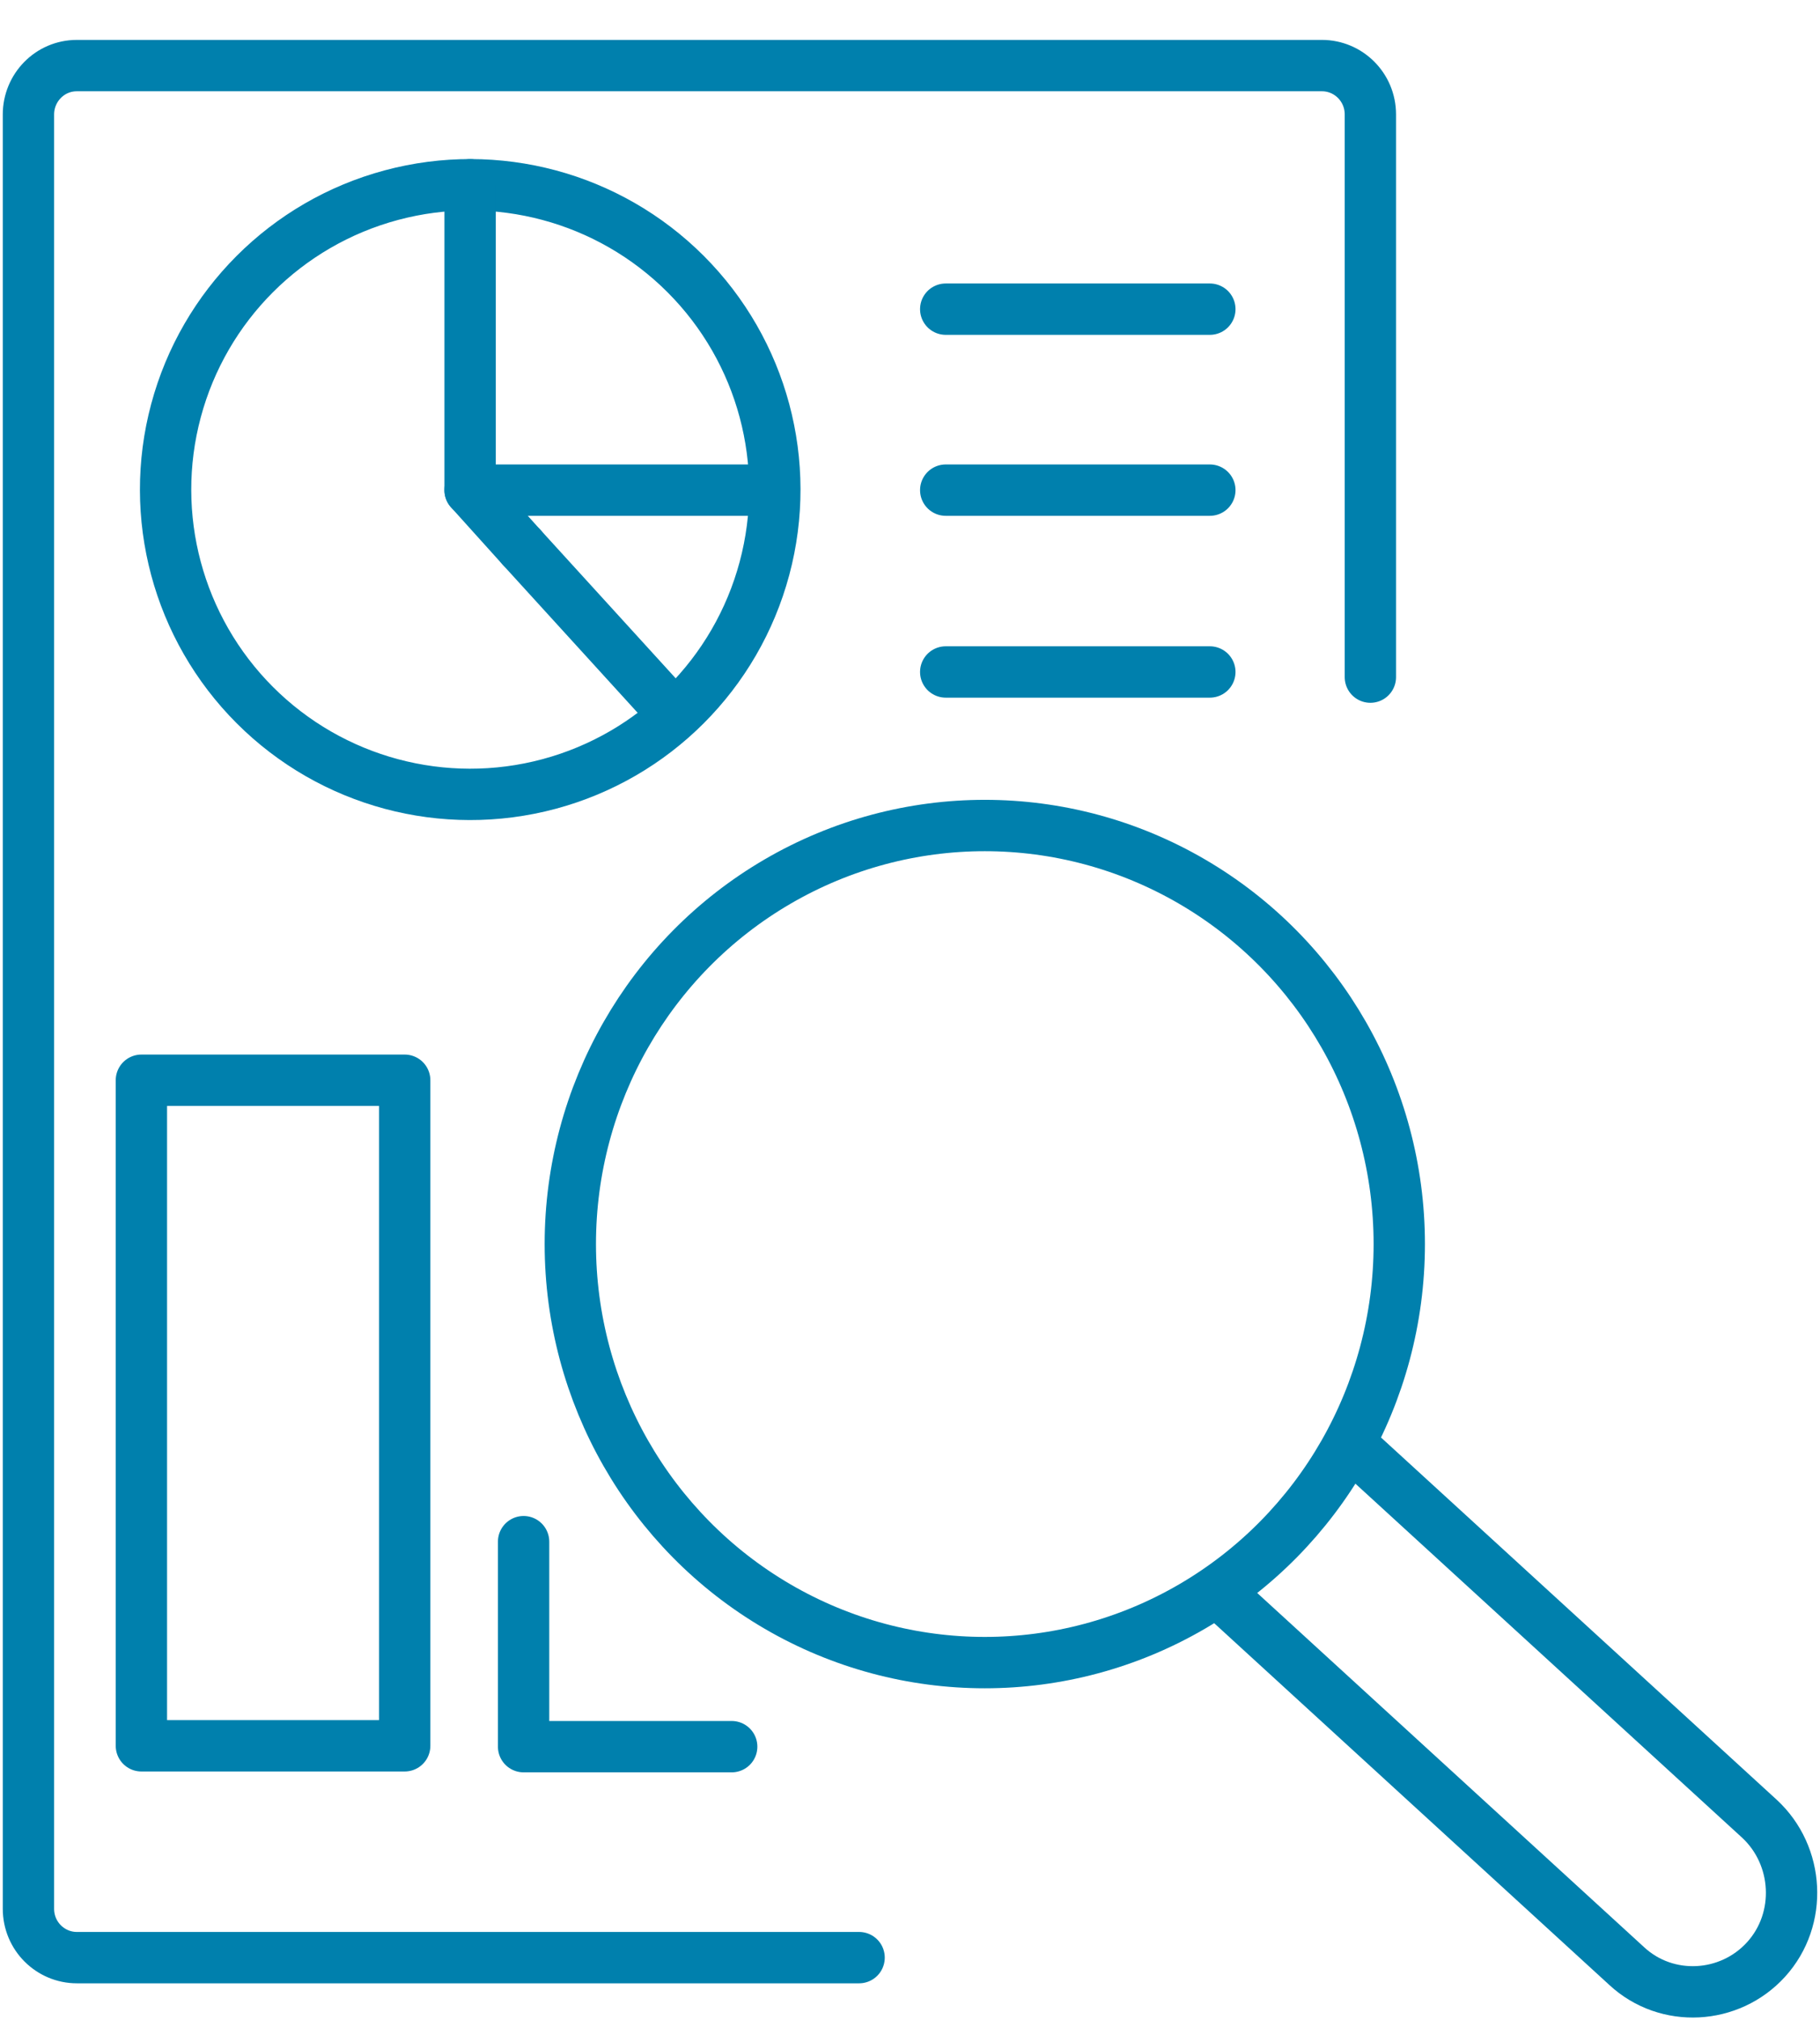
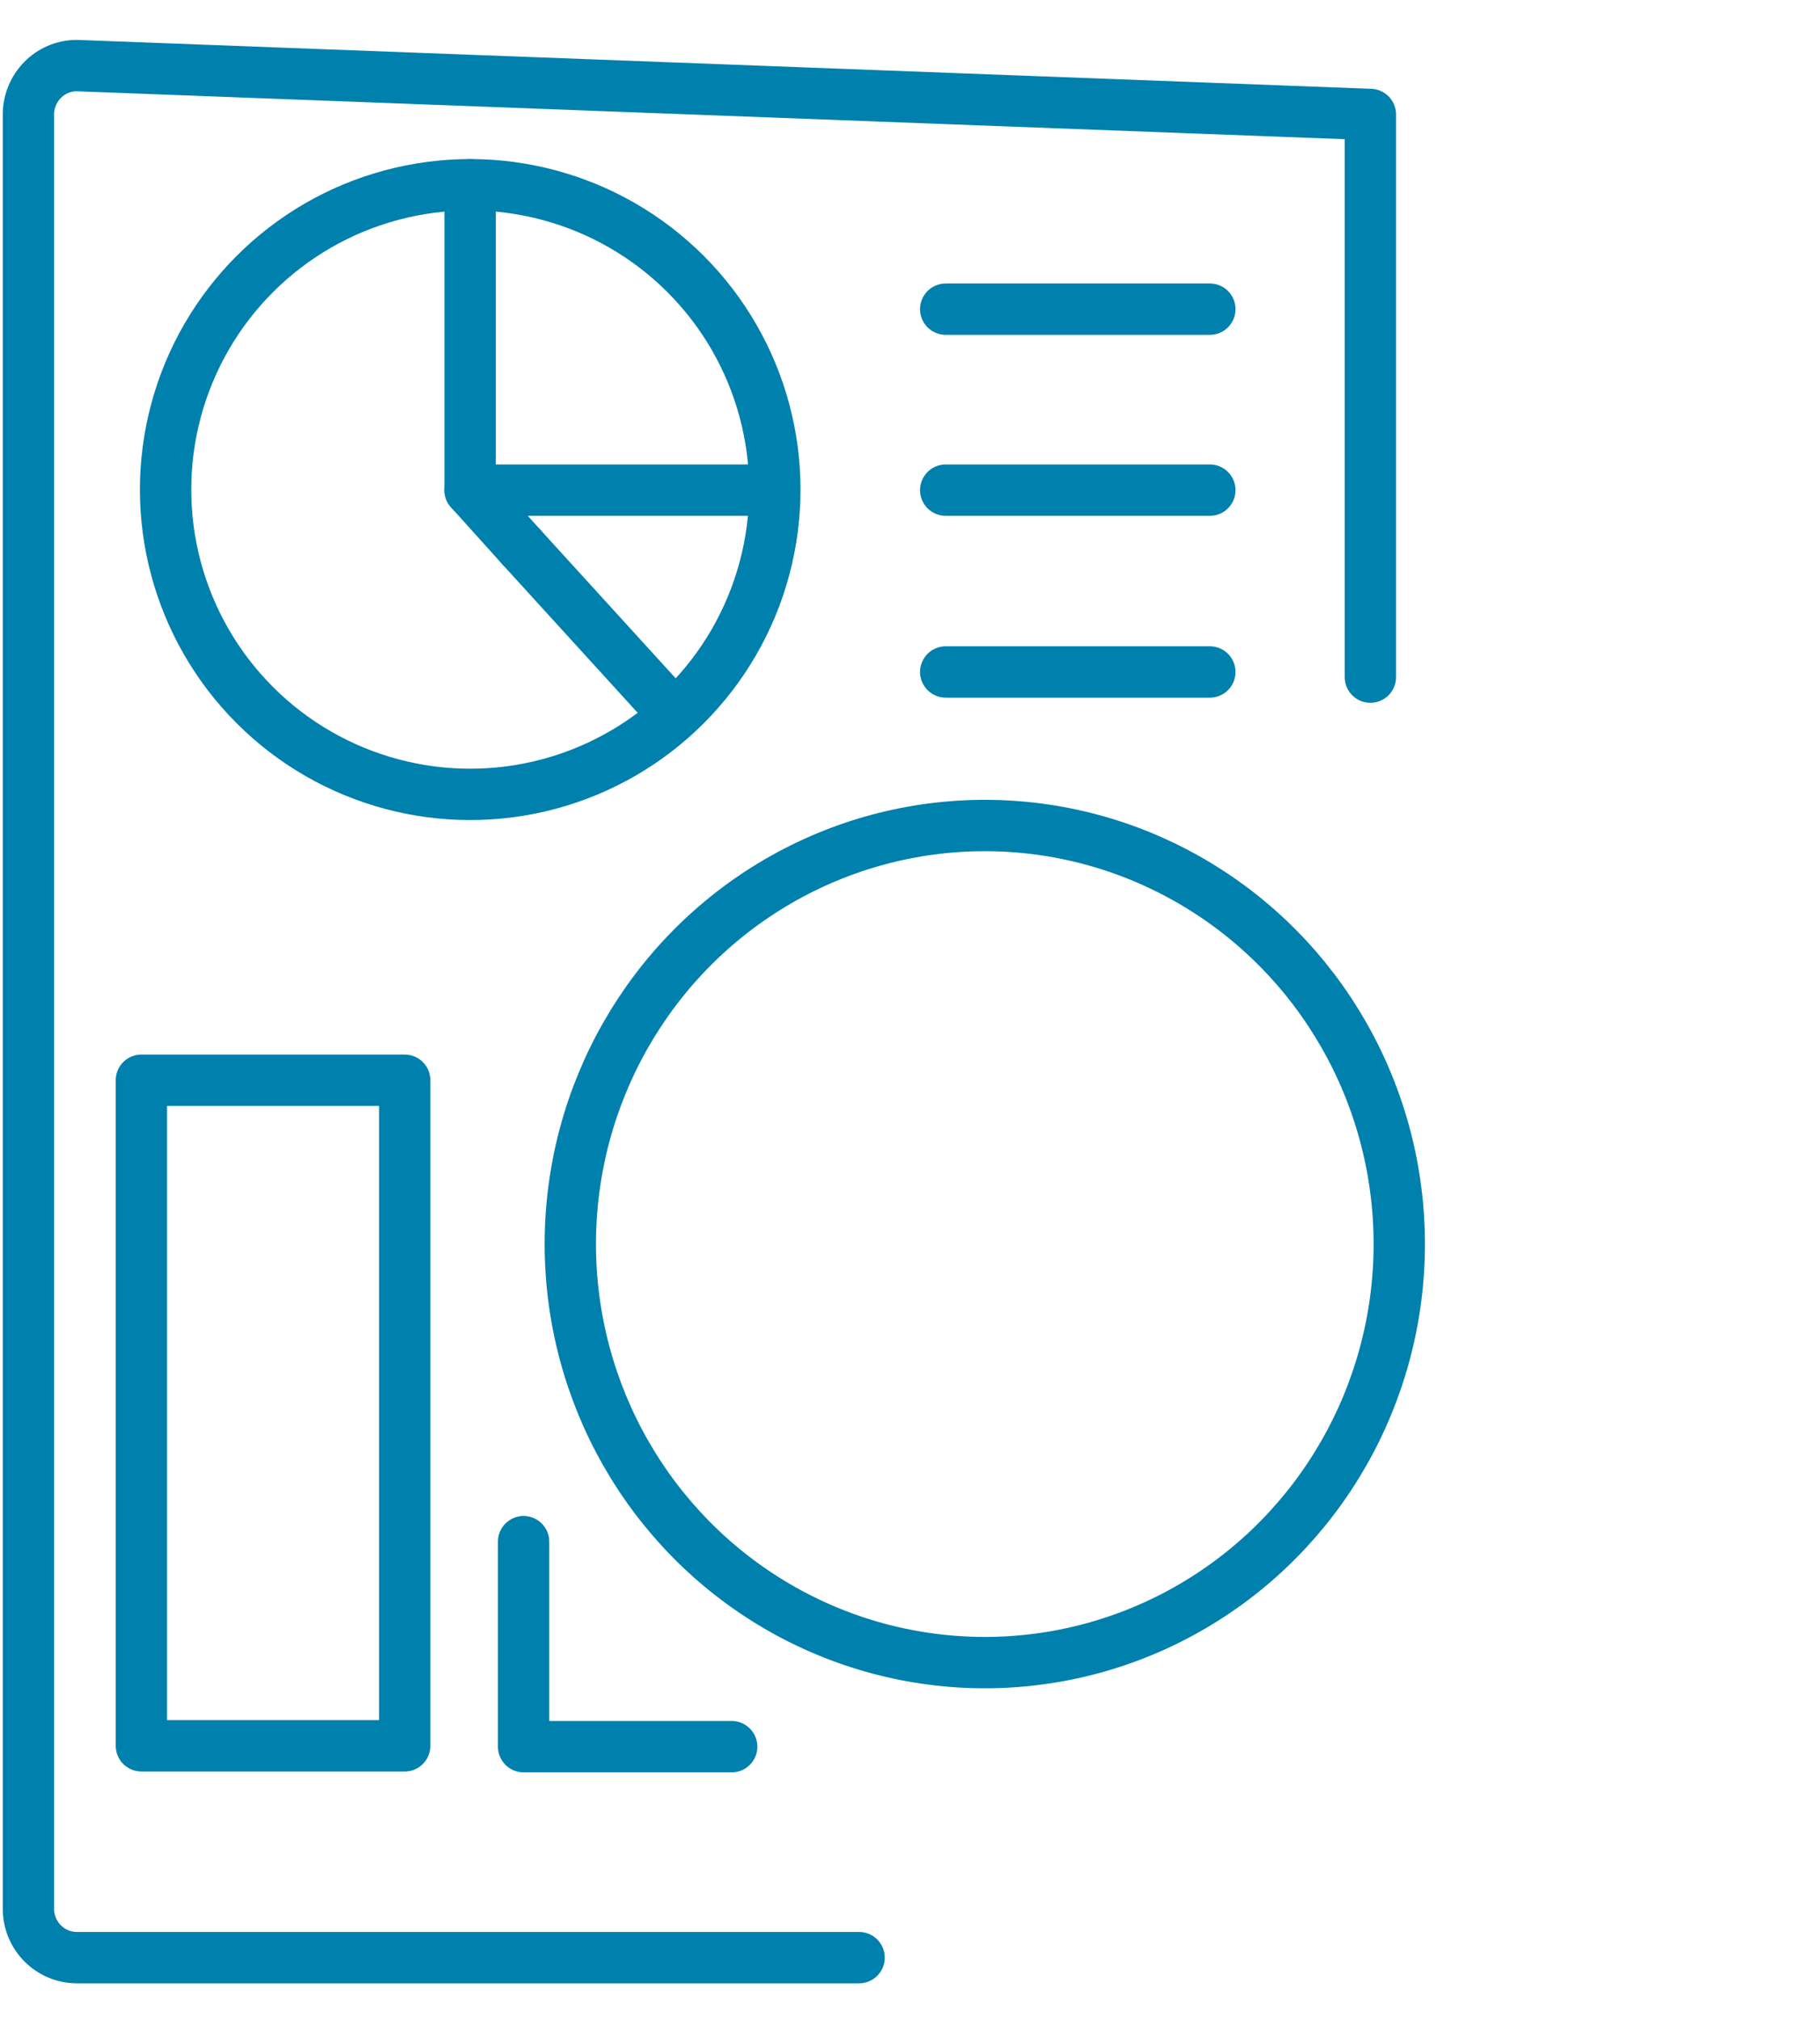
<svg xmlns="http://www.w3.org/2000/svg" width="64px" height="71px" viewBox="0 0 64 71" version="1.1">
  <title>transparencia</title>
  <g id="Página-1" stroke="none" stroke-width="1" fill="none" fill-rule="evenodd" stroke-linecap="round" stroke-linejoin="round">
    <g id="transparencia" transform="translate(1, 2)" stroke="#0080AD" stroke-width="1.805">
      <g id="Grupo">
-         <path d="M47.189,21.796 L47.189,2.023 C47.189,1.059 46.413,0.305 45.487,0.305 L1.702,0.305 C0.747,0.305 0,1.089 0,2.023 L0,65.079 C0,66.044 0.777,66.797 1.702,66.797 L29.21,66.797" id="Trazado" />
+         <path d="M47.189,21.796 L47.189,2.023 L1.702,0.305 C0.747,0.305 0,1.089 0,2.023 L0,65.079 C0,66.044 0.777,66.797 1.702,66.797 L29.21,66.797" id="Trazado" />
        <circle id="Óvalo" transform="translate(15.535, 15.205) rotate(-45) translate(-15.535, -15.205)" cx="15.535" cy="15.205" r="10.712" />
        <line x1="17.352" y1="17.245" x2="22.49" y2="22.881" id="Trazado" />
        <polyline id="Trazado" points="15.531 4.495 15.531 15.225 17.352 17.245" />
        <line x1="15.531" y1="15.225" x2="26.163" y2="15.225" id="Trazado" />
        <line x1="32.256" y1="8.865" x2="41.544" y2="8.865" id="Trazado" />
        <line x1="32.256" y1="15.225" x2="41.544" y2="15.225" id="Trazado" />
        <line x1="32.256" y1="21.615" x2="41.544" y2="21.615" id="Trazado" />
      </g>
-       <path d="M41.813,53.927 L56.209,67.099 C57.613,68.395 59.823,68.274 61.107,66.858 L61.107,66.858 C62.391,65.441 62.272,63.211 60.868,61.914 L46.472,48.743" id="Trazado" />
      <rect id="Rectángulo" x="3.972" y="35.963" width="9.259" height="23.39" />
      <polyline id="Trazado" points="24.73 59.383 17.412 59.383 17.412 52.179" />
      <ellipse id="Óvalo" cx="33.63" cy="41.72" rx="14.575" ry="14.709" />
    </g>
  </g>
</svg>